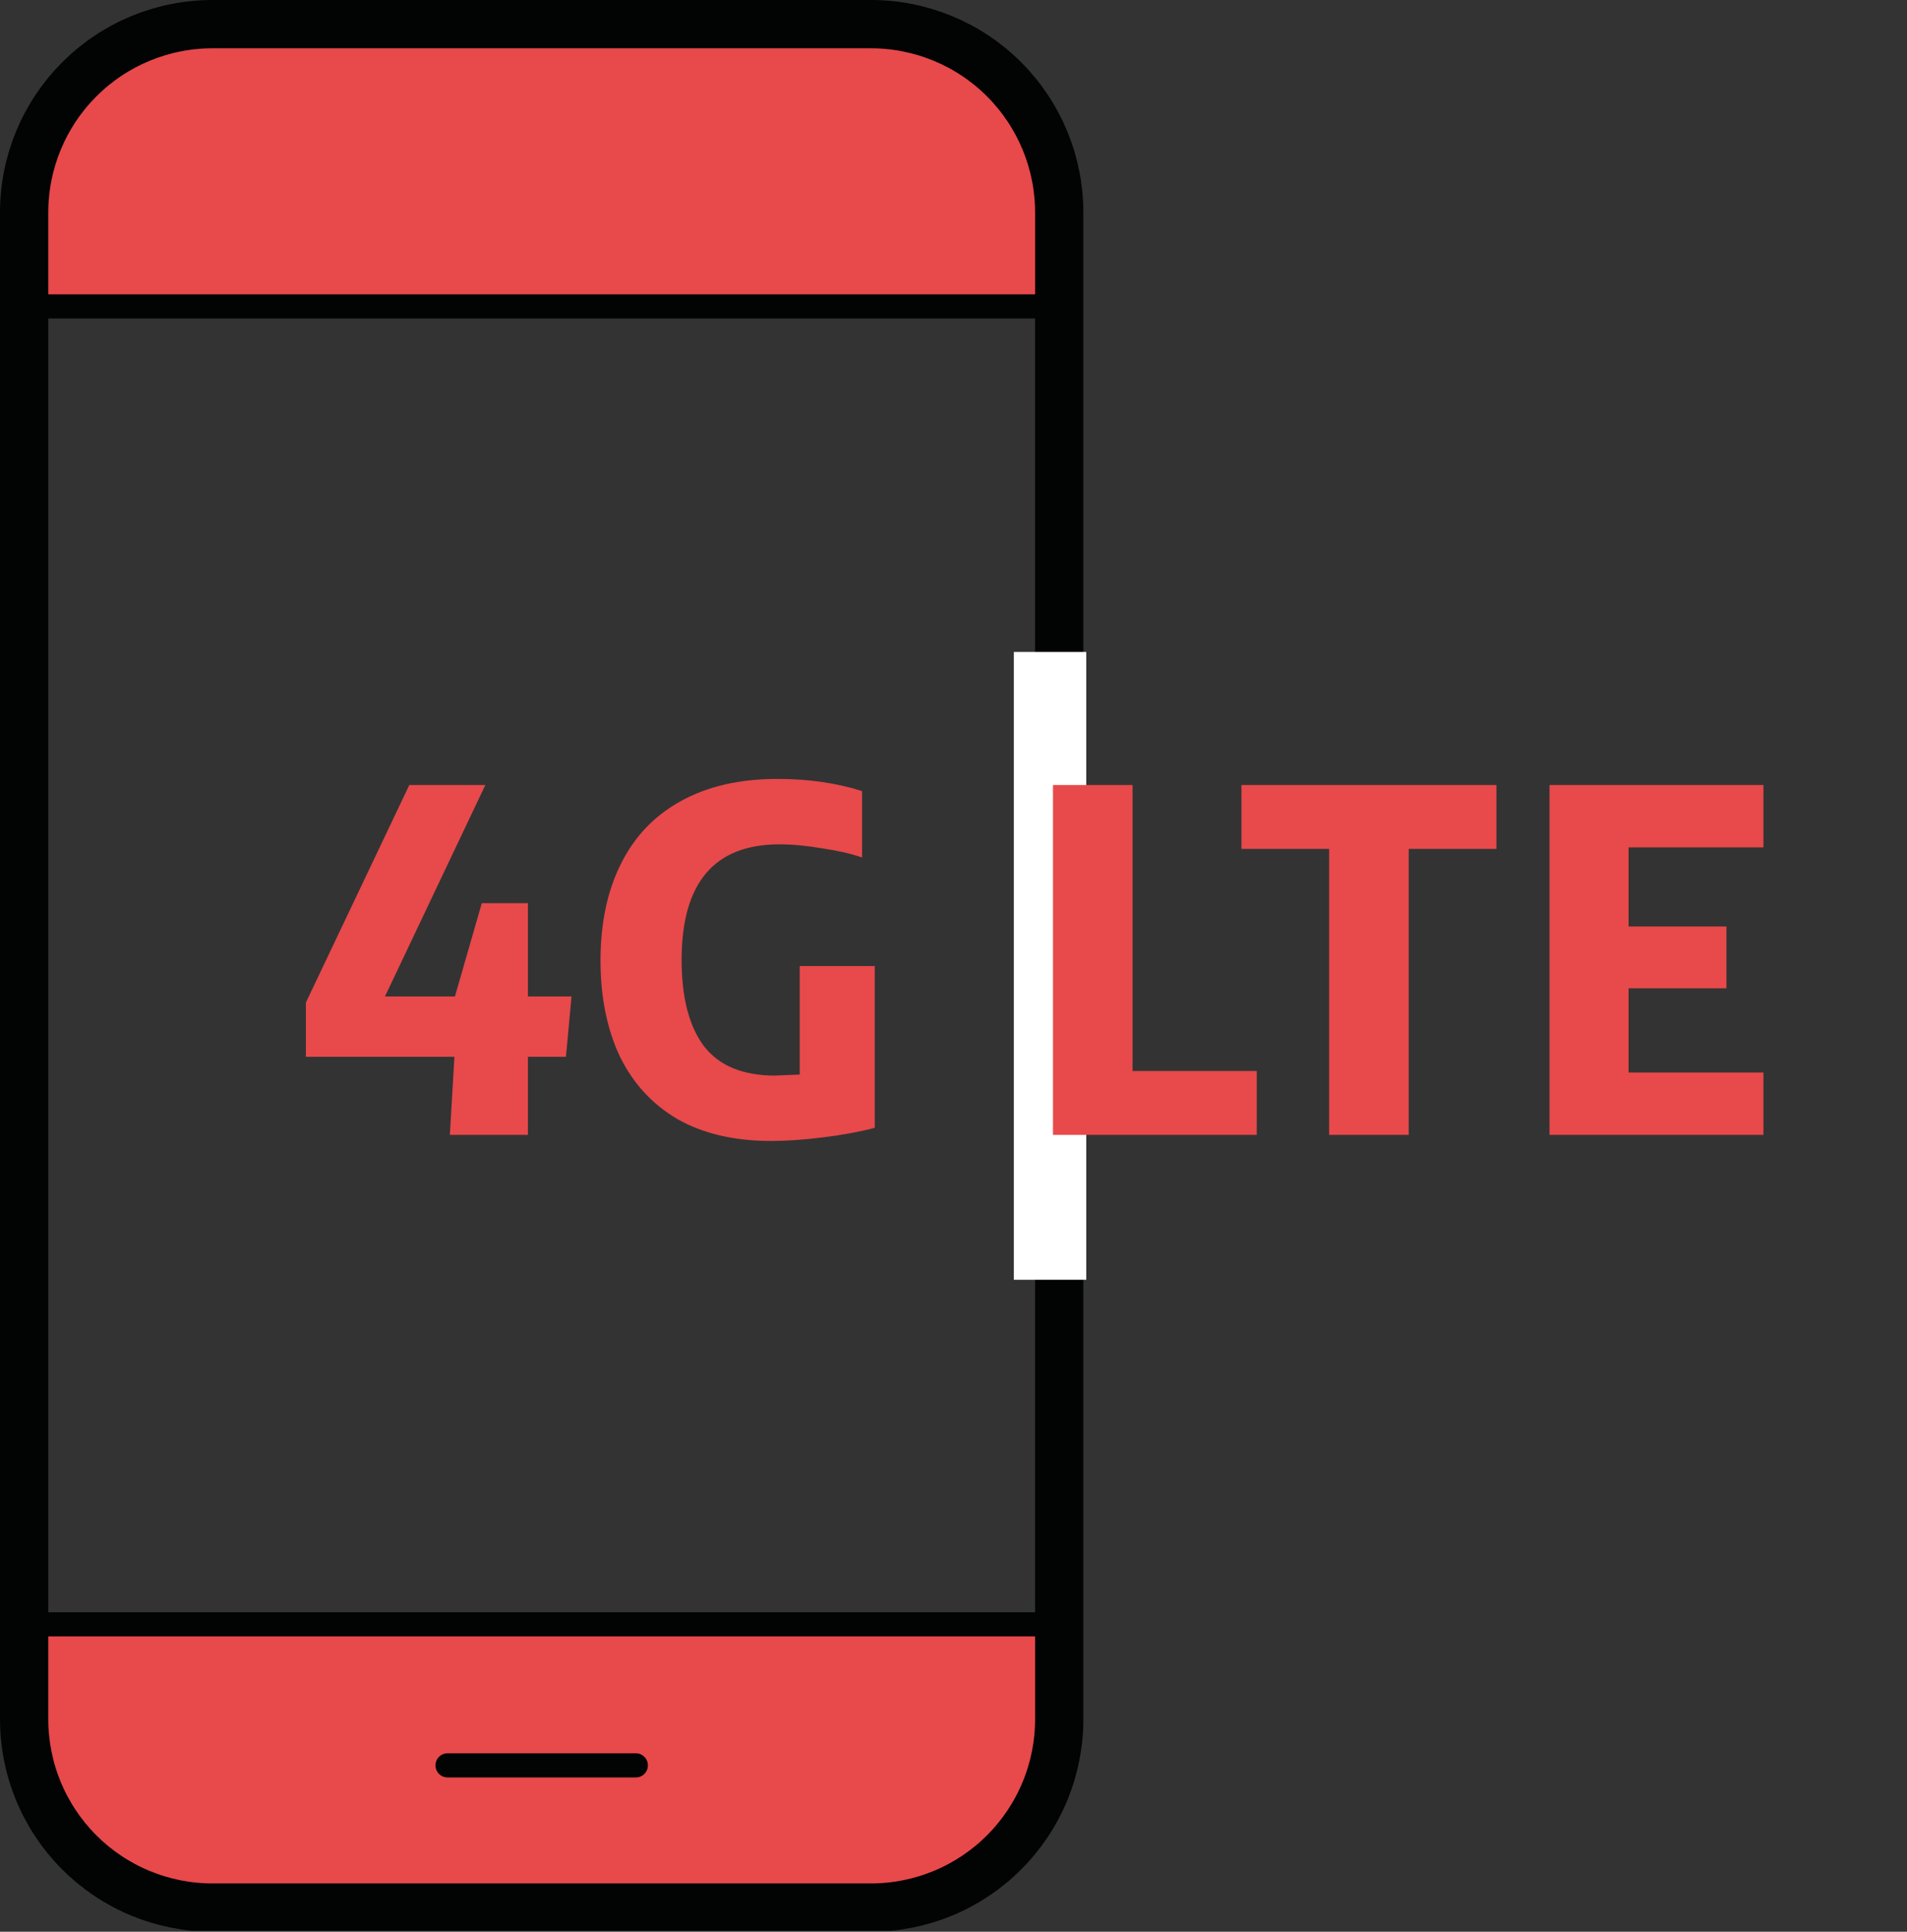
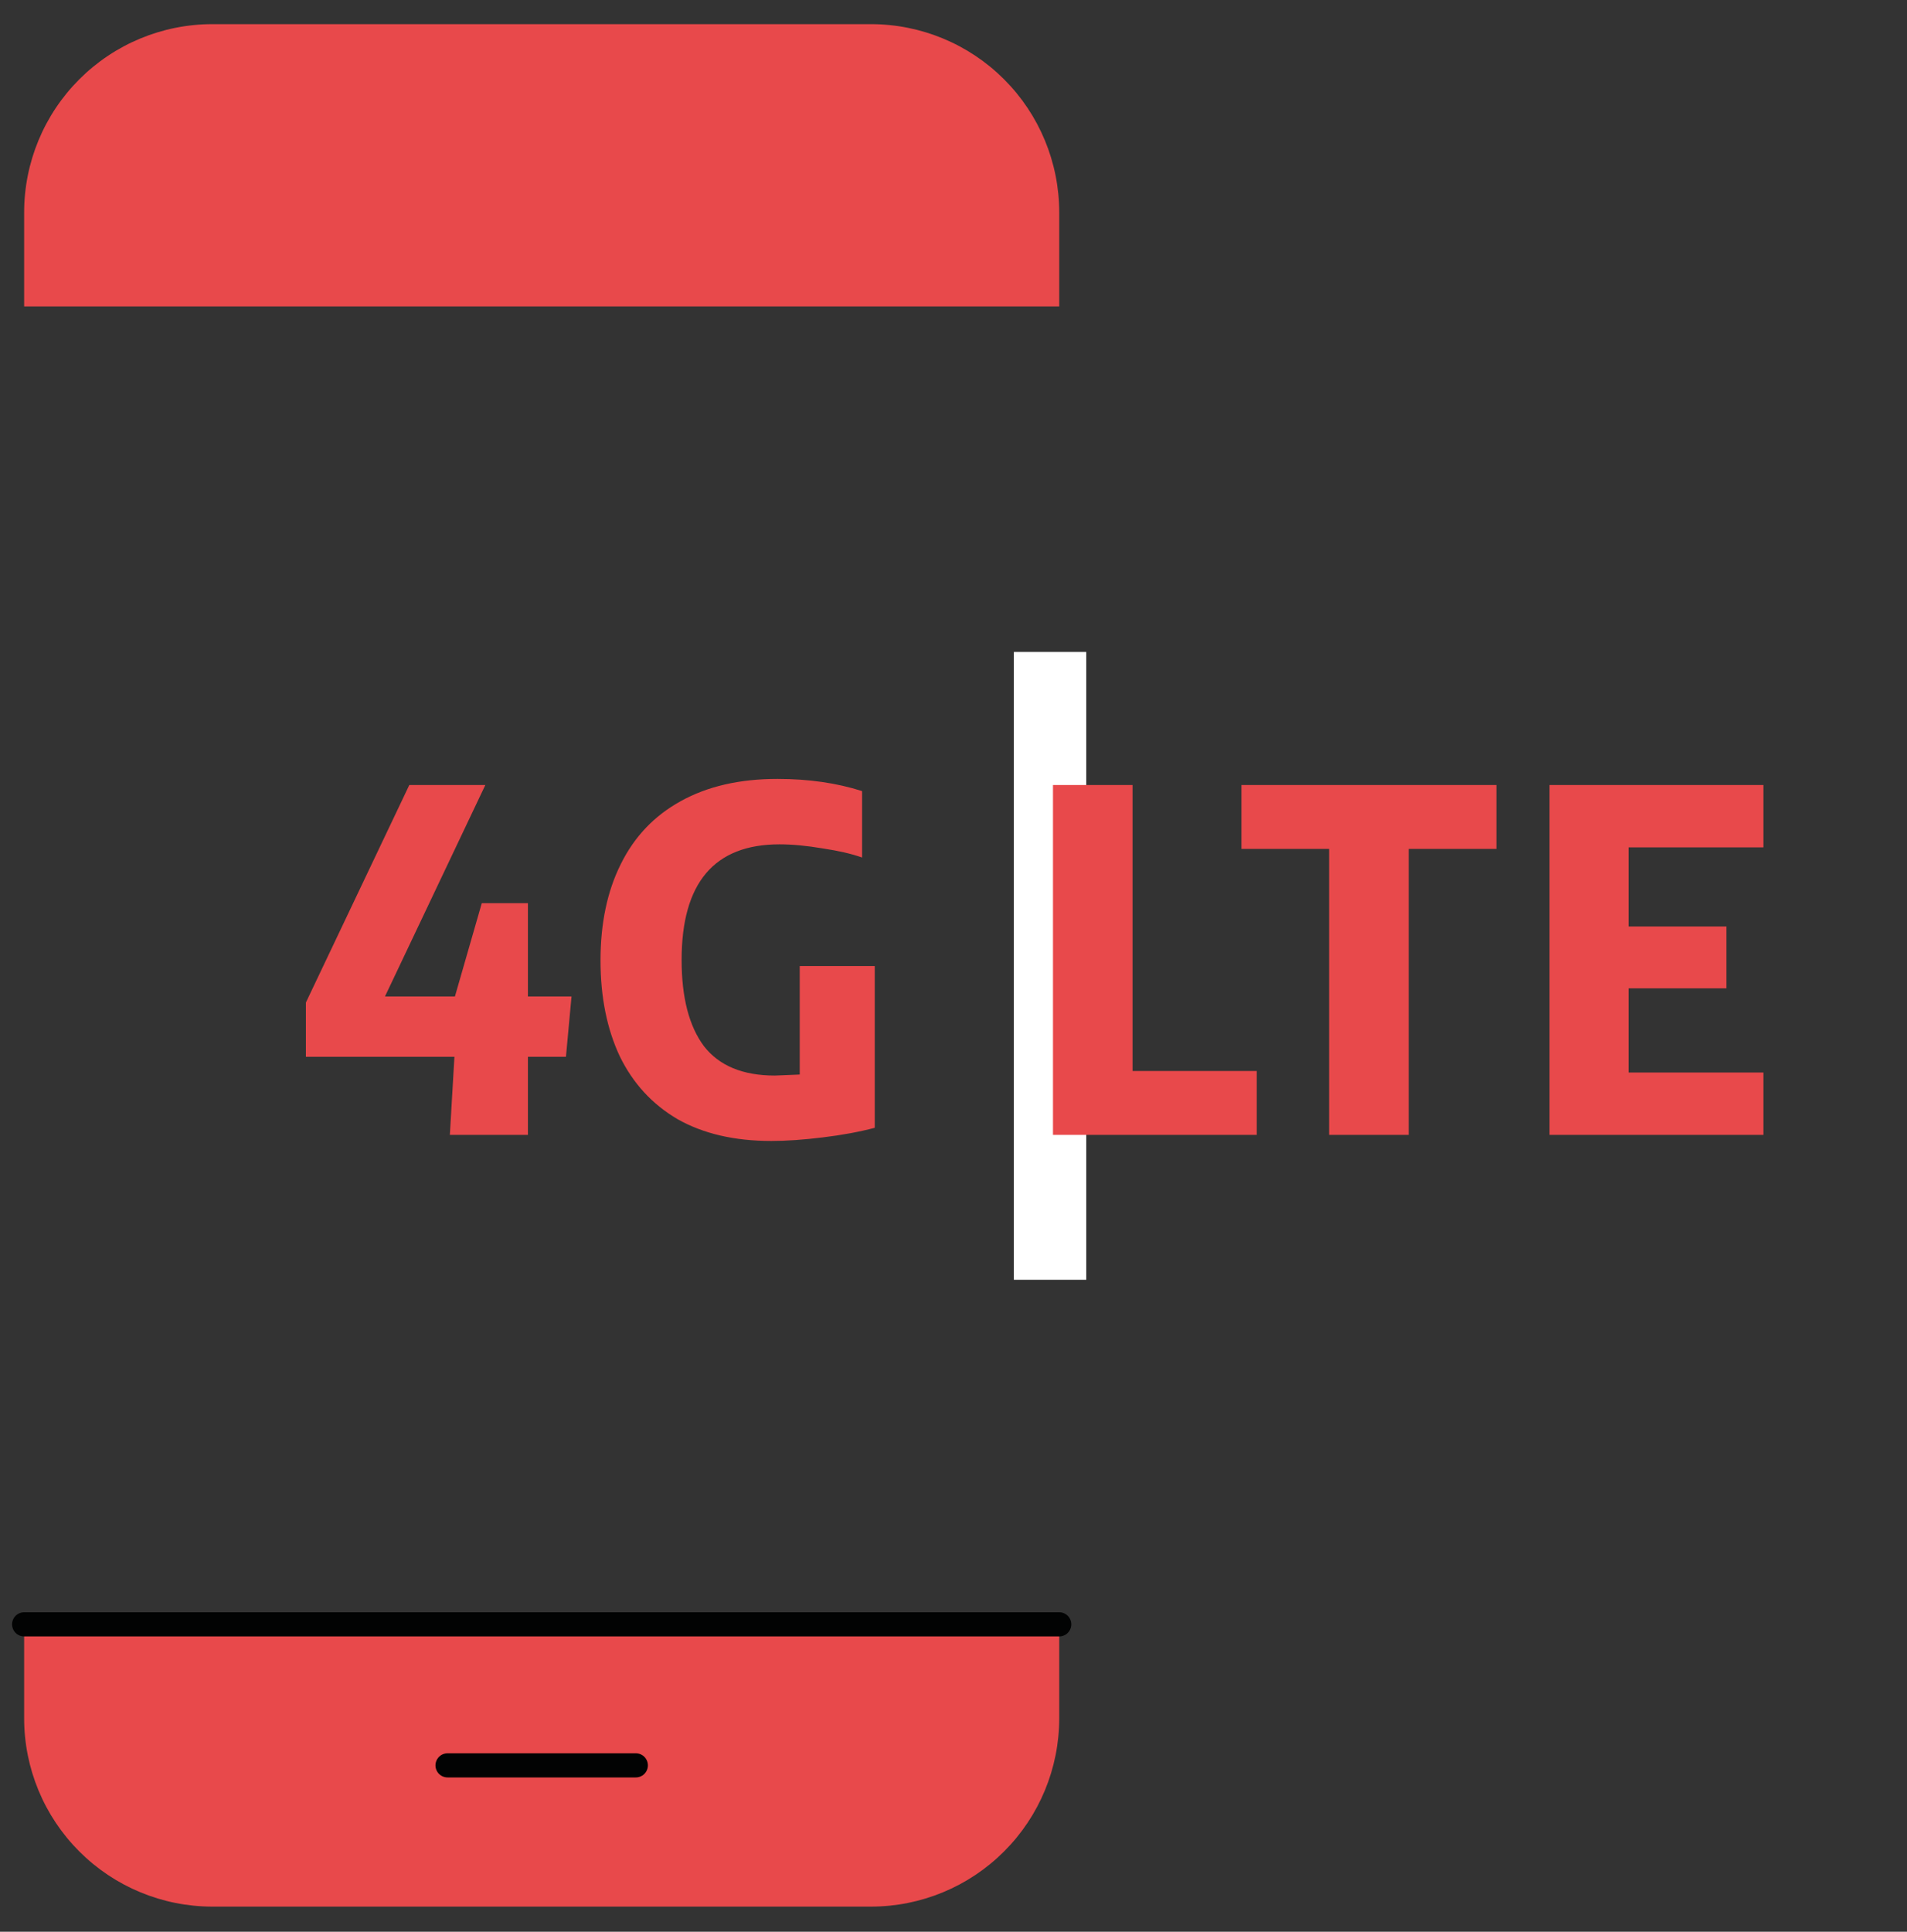
<svg xmlns="http://www.w3.org/2000/svg" width="79" height="80" viewBox="0 0 79 80" fill="none">
  <rect x="0" y="0" width="79" height="80" fill="#333333" stroke="none" />
  <g clip-path="url(#clip0_607_1603)">
    <path fill-rule="evenodd" clip-rule="evenodd" d="M1 8.8C1 6.731 1.822 4.747 3.285 3.285C4.747 1.822 6.731 1 8.8 1H36.08C38.149 1 40.133 1.822 41.595 3.285C43.058 4.747 43.88 6.731 43.88 8.8V12.69H1V8.8Z" fill="#E8494B" />
    <path fill-rule="evenodd" clip-rule="evenodd" d="M1 67.27H43.88V71.16C43.88 73.229 43.058 75.213 41.595 76.675C40.133 78.138 38.149 78.96 36.08 78.96H8.8C6.731 78.96 4.747 78.138 3.285 76.675C1.822 75.213 1 73.229 1 71.16V67.27Z" fill="#E8494B" />
-     <path d="M8.8 1H36.08C38.149 1 40.133 1.822 41.596 3.285C43.058 4.747 43.88 6.731 43.88 8.8V71.17C43.884 72.197 43.685 73.214 43.295 74.164C42.905 75.114 42.331 75.977 41.606 76.705C40.881 77.432 40.02 78.01 39.072 78.403C38.124 78.797 37.107 79 36.08 79H8.8C7.773 79 6.756 78.797 5.808 78.403C4.86 78.01 3.999 77.432 3.274 76.705C2.549 75.977 1.975 75.114 1.585 74.164C1.195 73.214 0.996 72.197 1 71.17V8.8C1 6.731 1.822 4.747 3.285 3.285C4.747 1.822 6.731 1 8.8 1V1Z" stroke="#020303" stroke-width="2" stroke-linecap="round" />
    <path d="M45 27H42V53H45V27Z" fill="white" />
-     <path d="M1 12.69H43.88" stroke="#020303" stroke-linecap="round" />
    <path d="M1 67.27H43.88" stroke="#020303" stroke-linecap="round" />
    <path d="M18.54 73.11H26.34" stroke="#020303" stroke-linecap="round" />
    <path d="M18.825 43.766H12.672V41.519L16.956 32.51H20.106L15.948 41.267H18.846L19.959 37.403H21.87V41.267H23.676L23.445 43.766H21.87V47H18.636L18.825 43.766ZM35.713 35.513C35.279 35.359 34.733 35.233 34.075 35.135C33.417 35.023 32.822 34.967 32.29 34.967C29.588 34.967 28.237 36.563 28.237 39.755C28.237 41.309 28.545 42.499 29.161 43.325C29.791 44.137 30.771 44.543 32.101 44.543L33.13 44.501V40.007H36.238V46.706C35.608 46.874 34.887 47.007 34.075 47.105C33.277 47.203 32.57 47.252 31.954 47.252C30.428 47.252 29.133 46.951 28.069 46.349C27.019 45.733 26.221 44.865 25.675 43.745C25.143 42.611 24.877 41.288 24.877 39.776C24.877 38.236 25.157 36.906 25.717 35.786C26.277 34.652 27.103 33.784 28.195 33.182C29.301 32.566 30.638 32.258 32.206 32.258C33.494 32.258 34.663 32.426 35.713 32.762V35.513ZM46.918 32.51V44.354H52.063V47H43.621V32.51H46.918ZM61.991 35.156H58.358V47H55.061V35.156H51.428V32.51H61.991V35.156ZM73.053 32.51V35.093H67.467V38.369H71.52V40.931H67.467V44.417H73.053V47H64.191V32.51H73.053Z" fill="#E8494B" />
  </g>
  <defs>
    <clipPath id="clip0_607_1603">
      <rect width="78.48" height="79.96" fill="white" />
    </clipPath>
  </defs>
</svg>